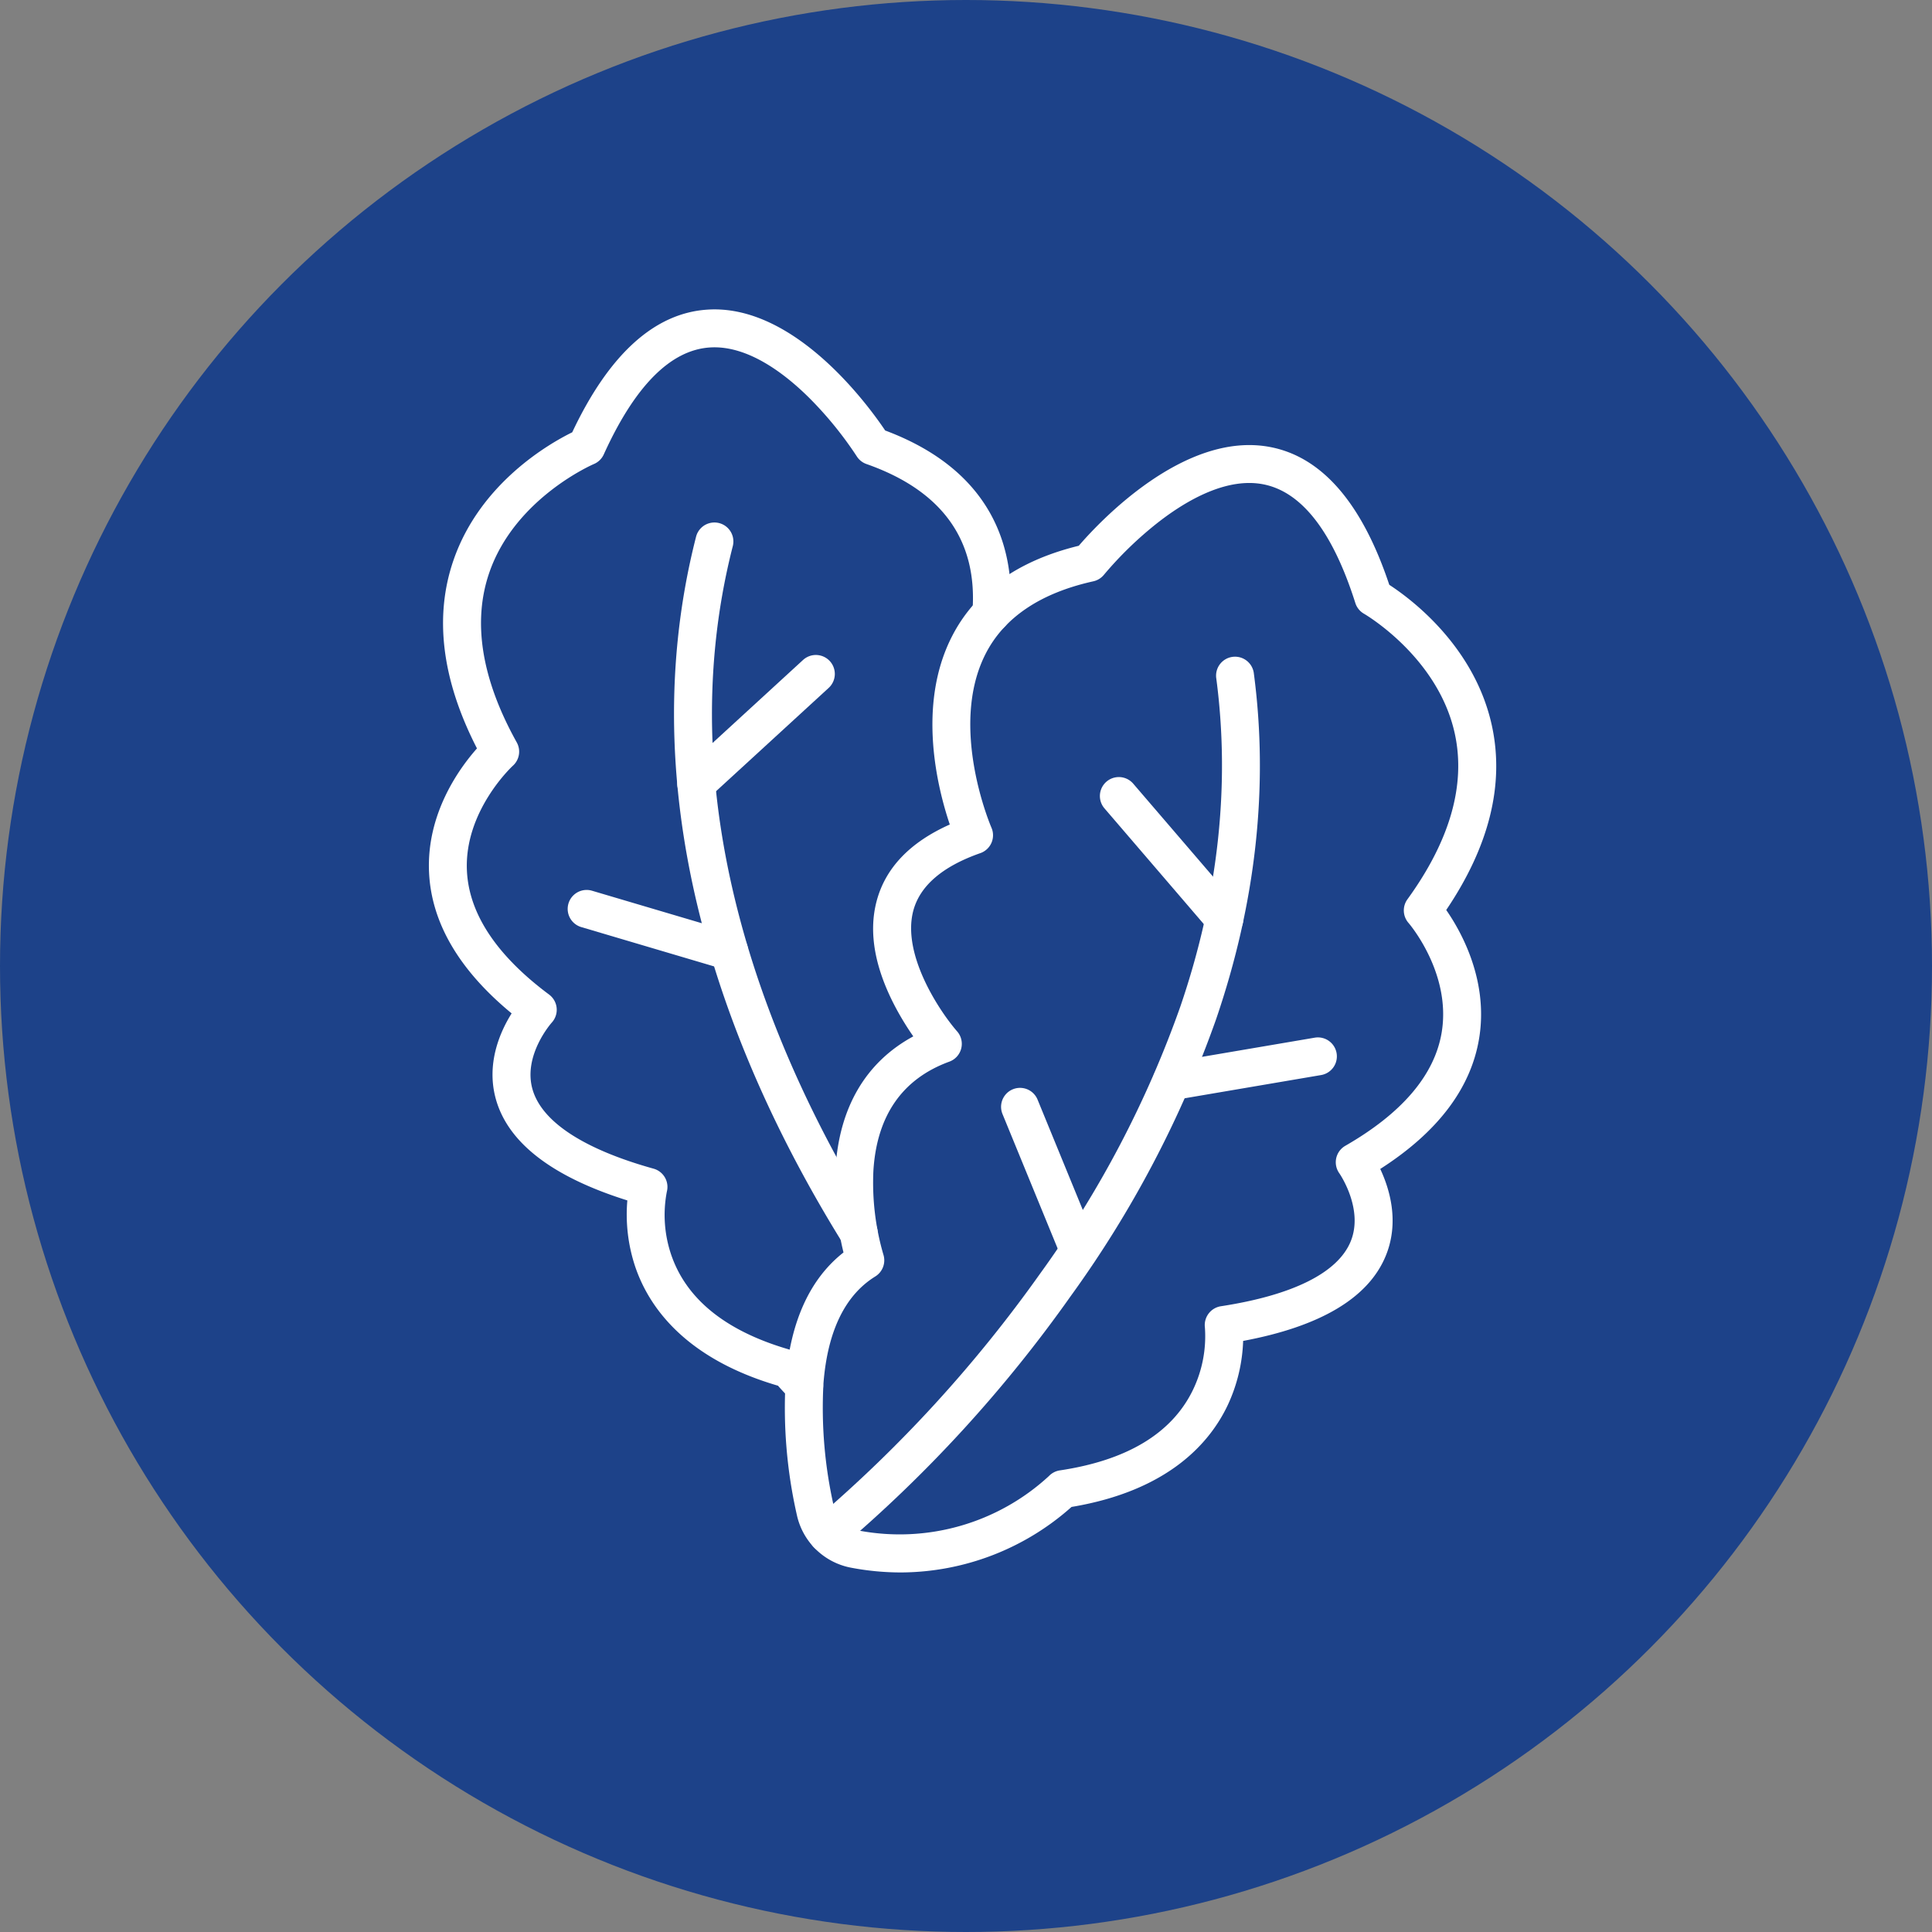
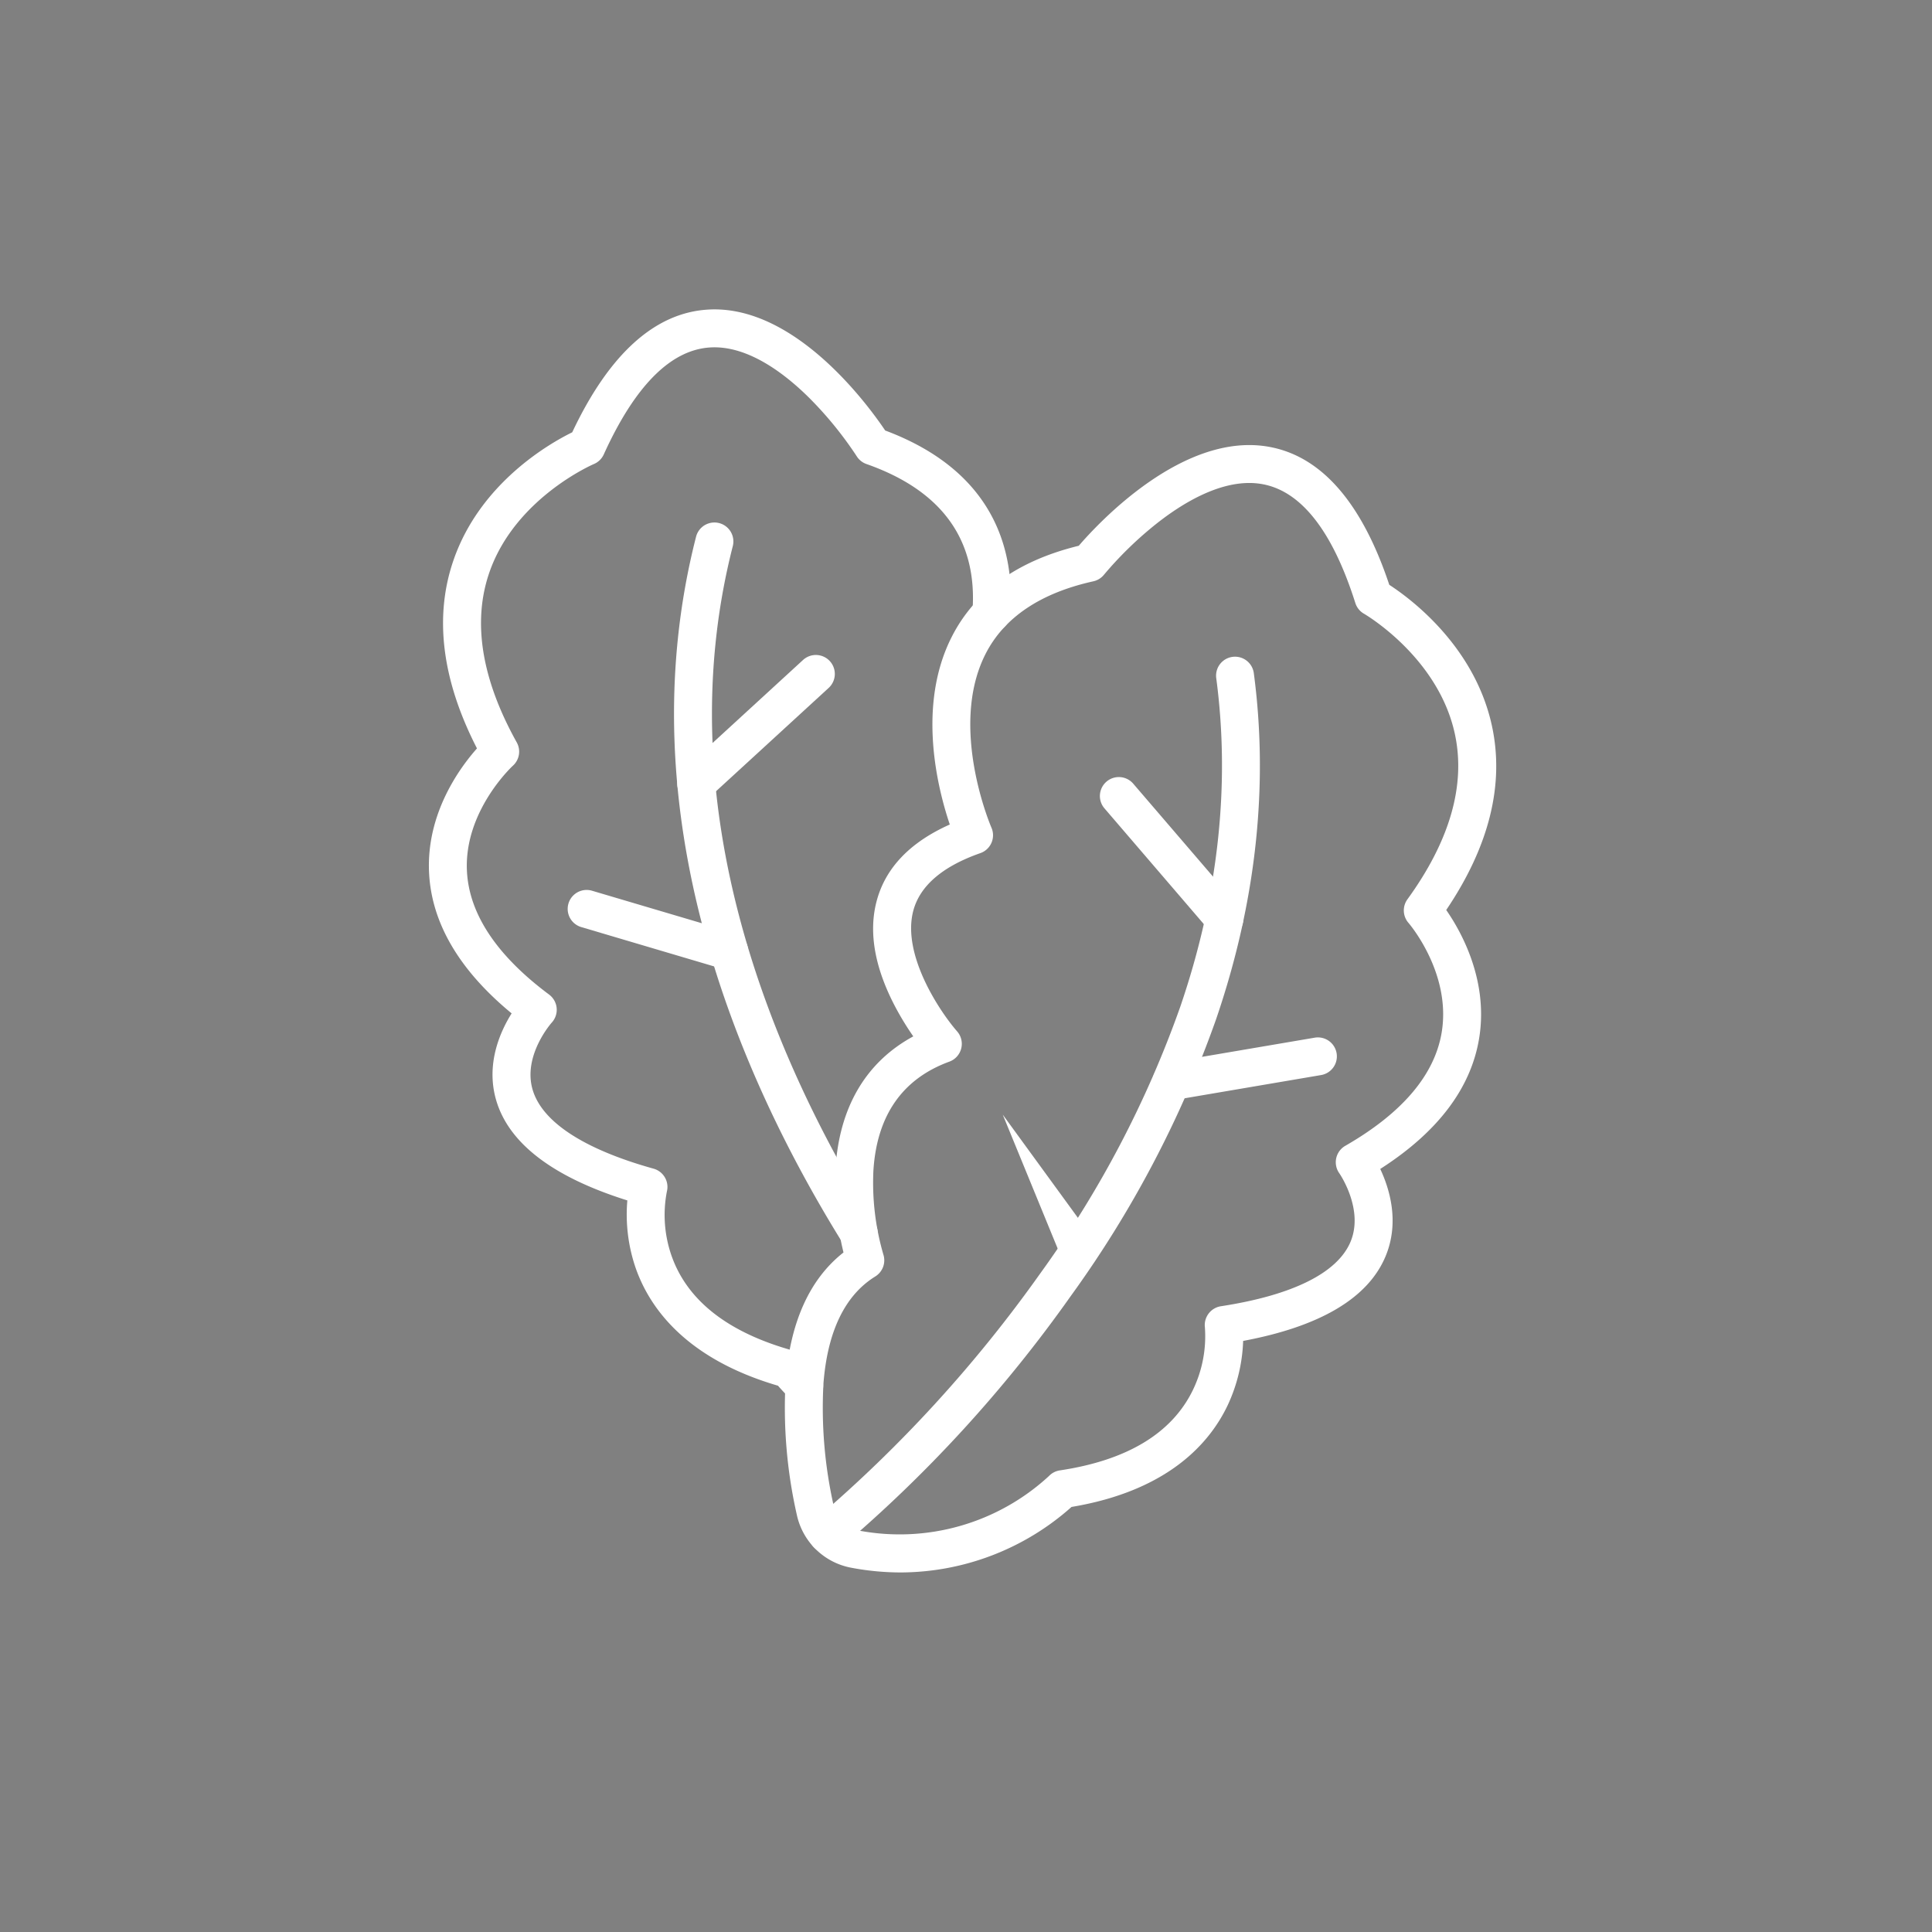
<svg xmlns="http://www.w3.org/2000/svg" width="281" height="281" viewBox="0 0 281 281">
  <rect x="0" y="0" width="281" height="281" fill="#808080" stroke="none" />
  <defs>
    <clipPath id="clip-path">
      <rect id="Rectangle_86" data-name="Rectangle 86" width="155.238" height="183.705" fill="none" />
    </clipPath>
  </defs>
  <g id="GreensIcon" transform="translate(-820 -3071)">
    <g id="Group_38761" data-name="Group 38761" transform="translate(495 1234)">
-       <circle id="Ellipse_1" data-name="Ellipse 1" cx="140.5" cy="140.5" r="140.5" transform="translate(325 1837)" fill="#1d4289" />
-     </g>
+       </g>
    <g id="Group_38966" data-name="Group 38966" transform="translate(882.381 3116)">
      <g id="Group_38965" data-name="Group 38965" clip-path="url(#clip-path)">
        <path id="Path_39417" data-name="Path 39417" d="M68.643,183.705a38.82,38.82,0,0,1-7.183-.68,9.96,9.96,0,0,1-7.941-7.675,70.373,70.373,0,0,1-1.632-19.6c.672-8.484,3.5-14.724,8.414-18.585a42.49,42.49,0,0,1-1.166-12.121c.529-8.967,4.421-15.573,11.317-19.308a41.638,41.638,0,0,1-2.538-4.141c-3.054-5.734-4-10.952-2.8-15.507,1.268-4.831,4.845-8.579,10.648-11.168-1.778-5.264-4.8-17.277.277-27.283C79.4,41.009,85.616,36.553,94.52,34.379c2.925-3.394,15.311-16.71,27.781-14.372,7.578,1.419,13.423,8.164,17.383,20.052,3.05,1.979,12.392,8.873,14.921,20.477,1.858,8.524-.375,17.537-6.639,26.819,2.2,3.17,6.181,10.295,4.776,18.725-1.207,7.241-6.039,13.6-14.374,18.939,1.353,2.871,2.854,7.753.76,12.737-2.544,6.056-9.505,10.18-20.7,12.274a23.914,23.914,0,0,1-2.238,9.332c-2.6,5.494-8.643,12.465-22.721,14.814a37.494,37.494,0,0,1-24.822,9.529m50.67-158.457c-4.859,0-9.86,3.065-13.381,5.829a53.516,53.516,0,0,0-7.743,7.507,2.755,2.755,0,0,1-1.55.963C88.927,41.259,83.65,44.82,80.954,50.13c-5.409,10.654.8,25.1.865,25.246A2.758,2.758,0,0,1,80.4,79.008c-.064.027-.129.053-.195.076-5.52,1.935-8.8,4.761-9.758,8.4-1.7,6.477,4.025,14.841,6.374,17.517A2.756,2.756,0,0,1,75.7,109.41c-6.819,2.493-10.536,7.814-11.047,15.816a37.262,37.262,0,0,0,1.444,12.227,2.761,2.761,0,0,1-1.17,3.2c-4.4,2.725-6.938,7.952-7.538,15.534a64.817,64.817,0,0,0,1.525,18,4.457,4.457,0,0,0,3.569,3.418,32.018,32.018,0,0,0,27.7-7.923,2.755,2.755,0,0,1,1.585-.821c9.755-1.459,16.257-5.373,19.323-11.632a17.973,17.973,0,0,0,1.776-9.158,2.77,2.77,0,0,1,2.315-3.083c10.438-1.6,16.96-4.843,18.861-9.368,1.988-4.732-1.586-9.917-1.623-9.968a2.758,2.758,0,0,1,.63-3.848c.076-.054.155-.105.236-.152,8.269-4.751,12.985-10.3,14.016-16.479,1.443-8.66-4.759-15.867-4.822-15.939a2.757,2.757,0,0,1-.157-3.434c6.182-8.529,8.5-16.619,6.9-24.043C146.81,50.549,136.12,44.332,136.013,44.27a2.766,2.766,0,0,1-1.267-1.564c-3.3-10.411-7.829-16.224-13.46-17.279a10.617,10.617,0,0,0-1.973-.179" fill="#fff" />
        <path id="Path_39418" data-name="Path 39418" d="M57.966,180.87a2.757,2.757,0,0,1-1.725-4.909A195.946,195.946,0,0,0,88.9,140.24,153.108,153.108,0,0,0,109.3,101.38c5.51-16.127,7.269-32.162,5.228-47.661A2.757,2.757,0,1,1,119.992,53c2.157,16.376.305,33.282-5.5,50.248a158.736,158.736,0,0,1-21.176,40.311,197.494,197.494,0,0,1-33.624,36.708,2.747,2.747,0,0,1-1.721.6" fill="#fff" />
        <path id="Path_39419" data-name="Path 39419" d="M115.7,91.414a2.751,2.751,0,0,1-2.094-.962l-15.366-17.9a2.757,2.757,0,0,1,4.184-3.591l15.367,17.9a2.758,2.758,0,0,1-2.091,4.553Z" fill="#fff" />
        <path id="Path_39420" data-name="Path 39420" d="M108.029,115.02a2.758,2.758,0,0,1-.459-5.476l21.318-3.627a2.758,2.758,0,0,1,.925,5.437L108.5,114.981a2.8,2.8,0,0,1-.466.039" fill="#fff" />
-         <path id="Path_39421" data-name="Path 39421" d="M94.55,139.645A2.757,2.757,0,0,1,92,137.933l-8.561-20.875a2.757,2.757,0,0,1,5.078-2.151l.024.059L97.1,135.841a2.76,2.76,0,0,1-2.55,3.8Z" fill="#fff" />
+         <path id="Path_39421" data-name="Path 39421" d="M94.55,139.645A2.757,2.757,0,0,1,92,137.933l-8.561-20.875l.024.059L97.1,135.841a2.76,2.76,0,0,1-2.55,3.8Z" fill="#fff" />
        <path id="Path_39422" data-name="Path 39422" d="M54.593,159.323a2.748,2.748,0,0,1-1.92-.778c-.843-.819-1.475-1.512-1.9-2-13.7-4.008-18.879-11.651-20.8-17.417a23.914,23.914,0,0,1-1.11-9.532c-10.871-3.411-17.291-8.334-19.1-14.649-1.486-5.2.585-9.866,2.27-12.555C4.4,96.1.359,89.208.022,81.875c-.392-8.537,4.41-15.136,6.971-18.022-5.116-9.961-6.261-19.178-3.4-27.42,3.893-11.222,13.99-16.955,17.254-18.557C26.192,6.544,32.8.542,40.491.035,53.144-.812,63.863,13.894,66.364,17.612,82.586,23.688,85.229,35.489,84.555,44.4a2.757,2.757,0,0,1-5.5-.416c.787-10.4-4.4-17.626-15.411-21.492a2.755,2.755,0,0,1-1.426-1.142,53.813,53.813,0,0,0-6.87-8.45c-3.581-3.561-9.007-7.732-14.5-7.361-5.713.381-10.9,5.614-15.413,15.553a2.754,2.754,0,0,1-1.45,1.405c-.108.046-11.463,4.947-15.2,15.789-2.474,7.181-1.13,15.49,3.994,24.695a2.758,2.758,0,0,1-.565,3.391c-.066.059-7.108,6.574-6.682,15.3.3,6.246,4.326,12.3,11.953,17.985a2.758,2.758,0,0,1,.561,3.859c-.056.075-.115.147-.178.216-.035.039-4.231,4.769-2.789,9.734,1.367,4.705,7.454,8.685,17.6,11.512a2.758,2.758,0,0,1,1.928,3.351,17.978,17.978,0,0,0,.676,9.292c2.3,6.58,8.288,11.24,17.8,13.851a2.752,2.752,0,0,1,1.475,1,21.665,21.665,0,0,0,1.949,2.115,2.757,2.757,0,0,1-1.92,4.737" fill="#fff" />
        <path id="Path_39423" data-name="Path 39423" d="M62.517,137.078a2.755,2.755,0,0,1-2.346-1.305C44.805,111,28.635,73.065,38.857,33.068A2.757,2.757,0,1,1,44.2,34.434C34.459,72.55,50.057,109,64.858,132.867a2.759,2.759,0,0,1-2.341,4.211Z" fill="#fff" />
        <path id="Path_39424" data-name="Path 39424" d="M38.88,71.743a2.757,2.757,0,0,1-1.864-4.789L54.4,51.006a2.757,2.757,0,1,1,3.764,4.03l-.037.034L40.743,71.018a2.747,2.747,0,0,1-1.863.725" fill="#fff" />
        <path id="Path_39425" data-name="Path 39425" d="M43.679,96.092a2.779,2.779,0,0,1-.784-.114L22.16,89.839a2.757,2.757,0,0,1,1.566-5.287L44.461,90.69a2.758,2.758,0,0,1-.782,5.4Z" fill="#fff" />
      </g>
    </g>
  </g>
</svg>